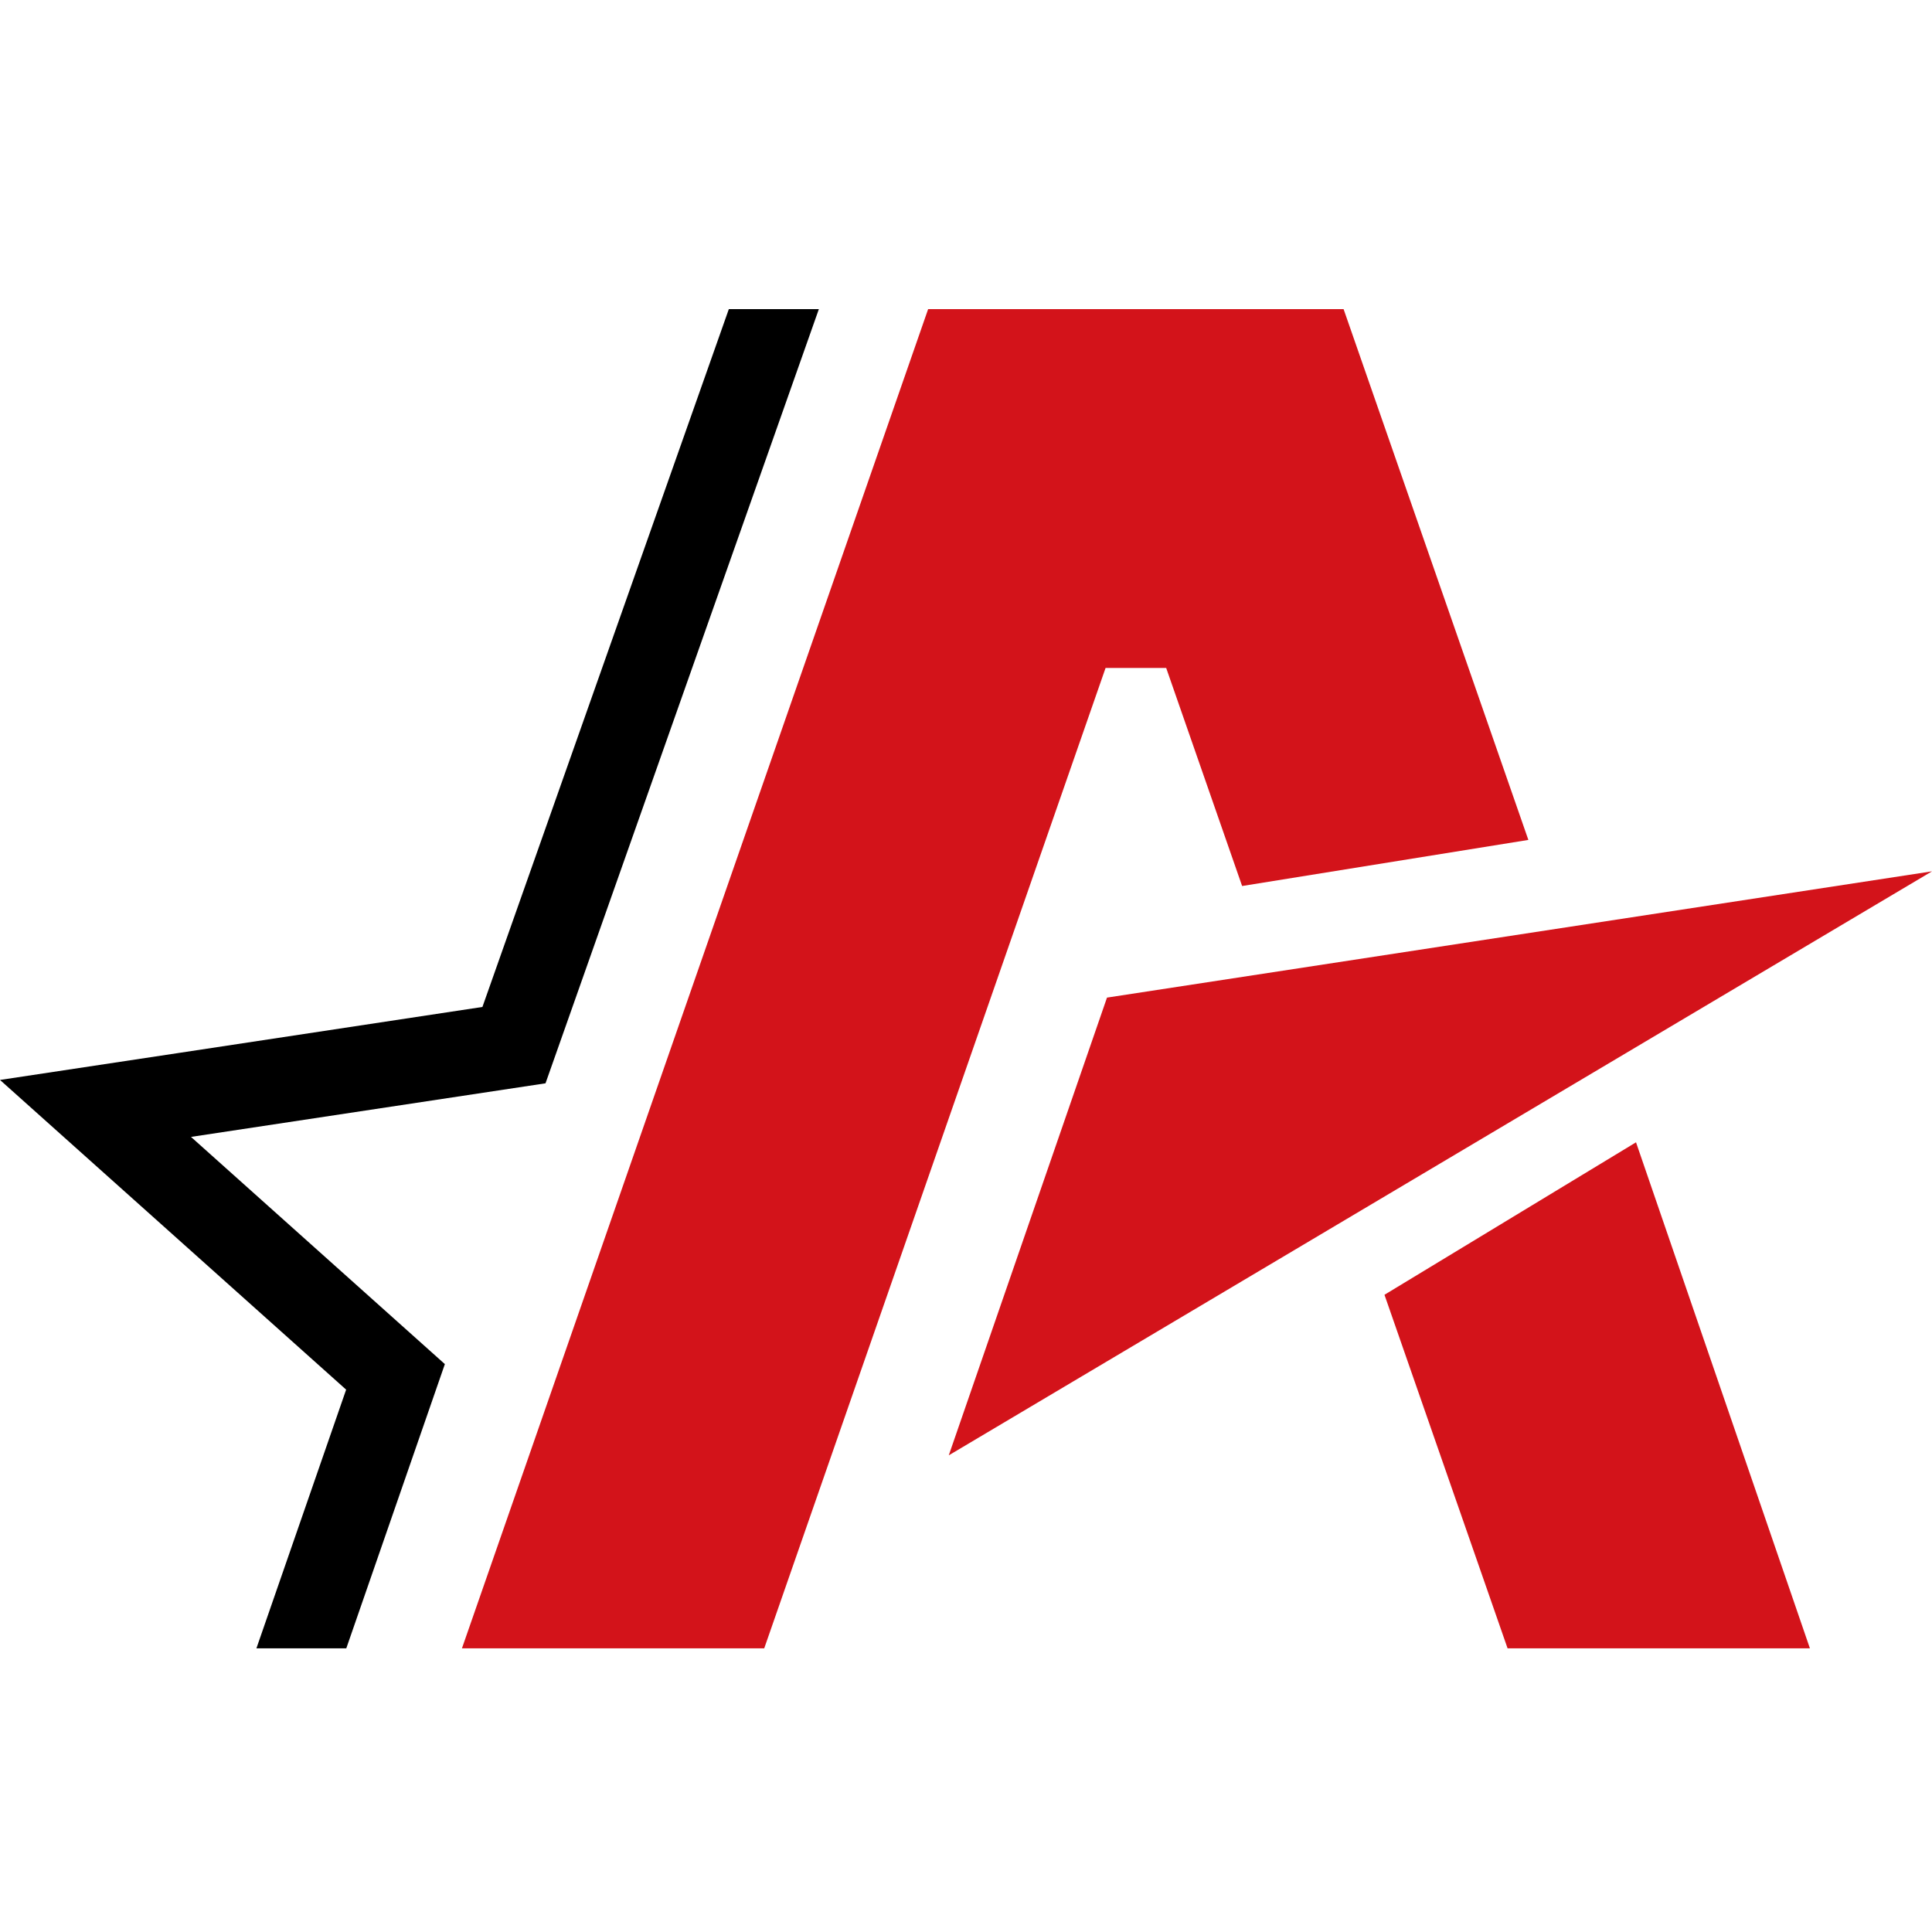
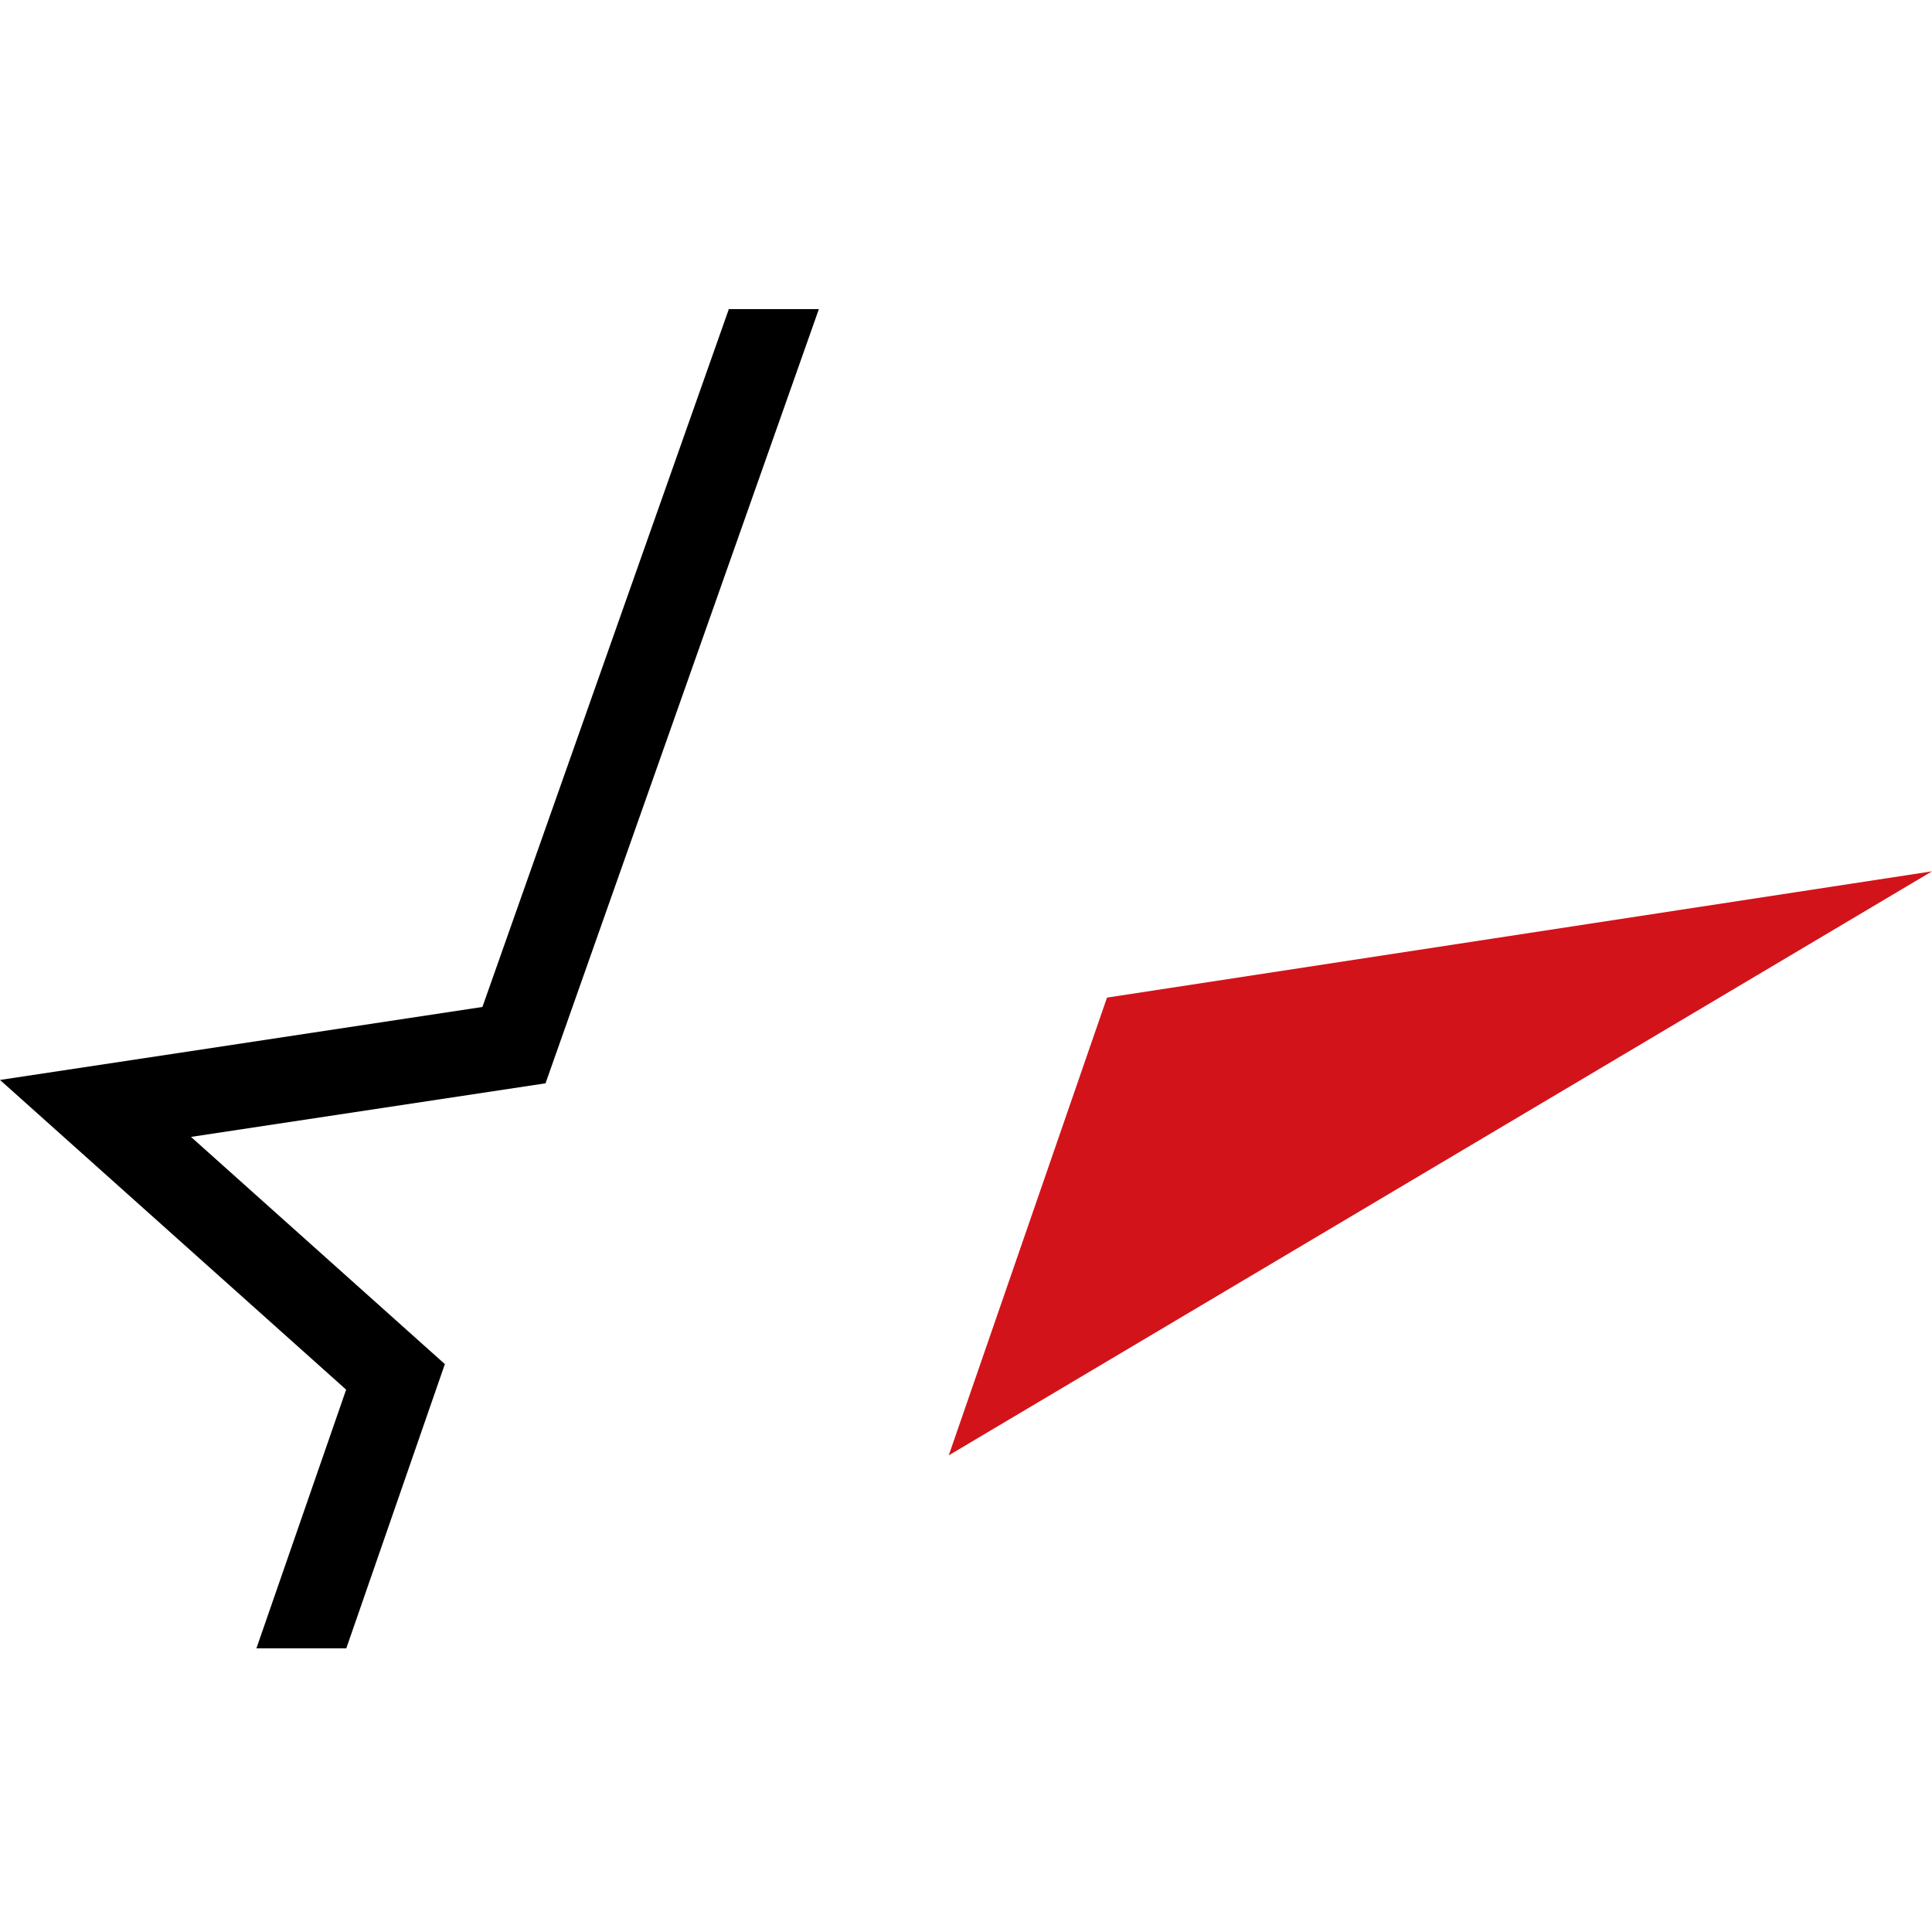
<svg xmlns="http://www.w3.org/2000/svg" width="50" height="50" fill="none">
-   <path fill="#D3131A" d="m19.778 42.659 8.834-25.372h1.569l1.965 5.643 7.408-1.193L34.772 8H24.02L11.955 42.659h7.823Z" />
  <path fill="#D3131A" d="m50 22.55-21.351 3.268-4.095 11.846L50 22.55Z" />
  <path fill="#000" d="M21.192 8h-2.33l-6.377 18.06-7.87 1.192L0 27.949l3.478 3.112 5.48 4.903-2.322 6.695h2.326l2.551-7.356-6.57-5.88 9.175-1.387L21.192 8Z" />
-   <path fill="#D3131A" d="m46.84 42.658-4.5-13.095-6.51 3.946 3.186 9.15h7.825Z" />
</svg>